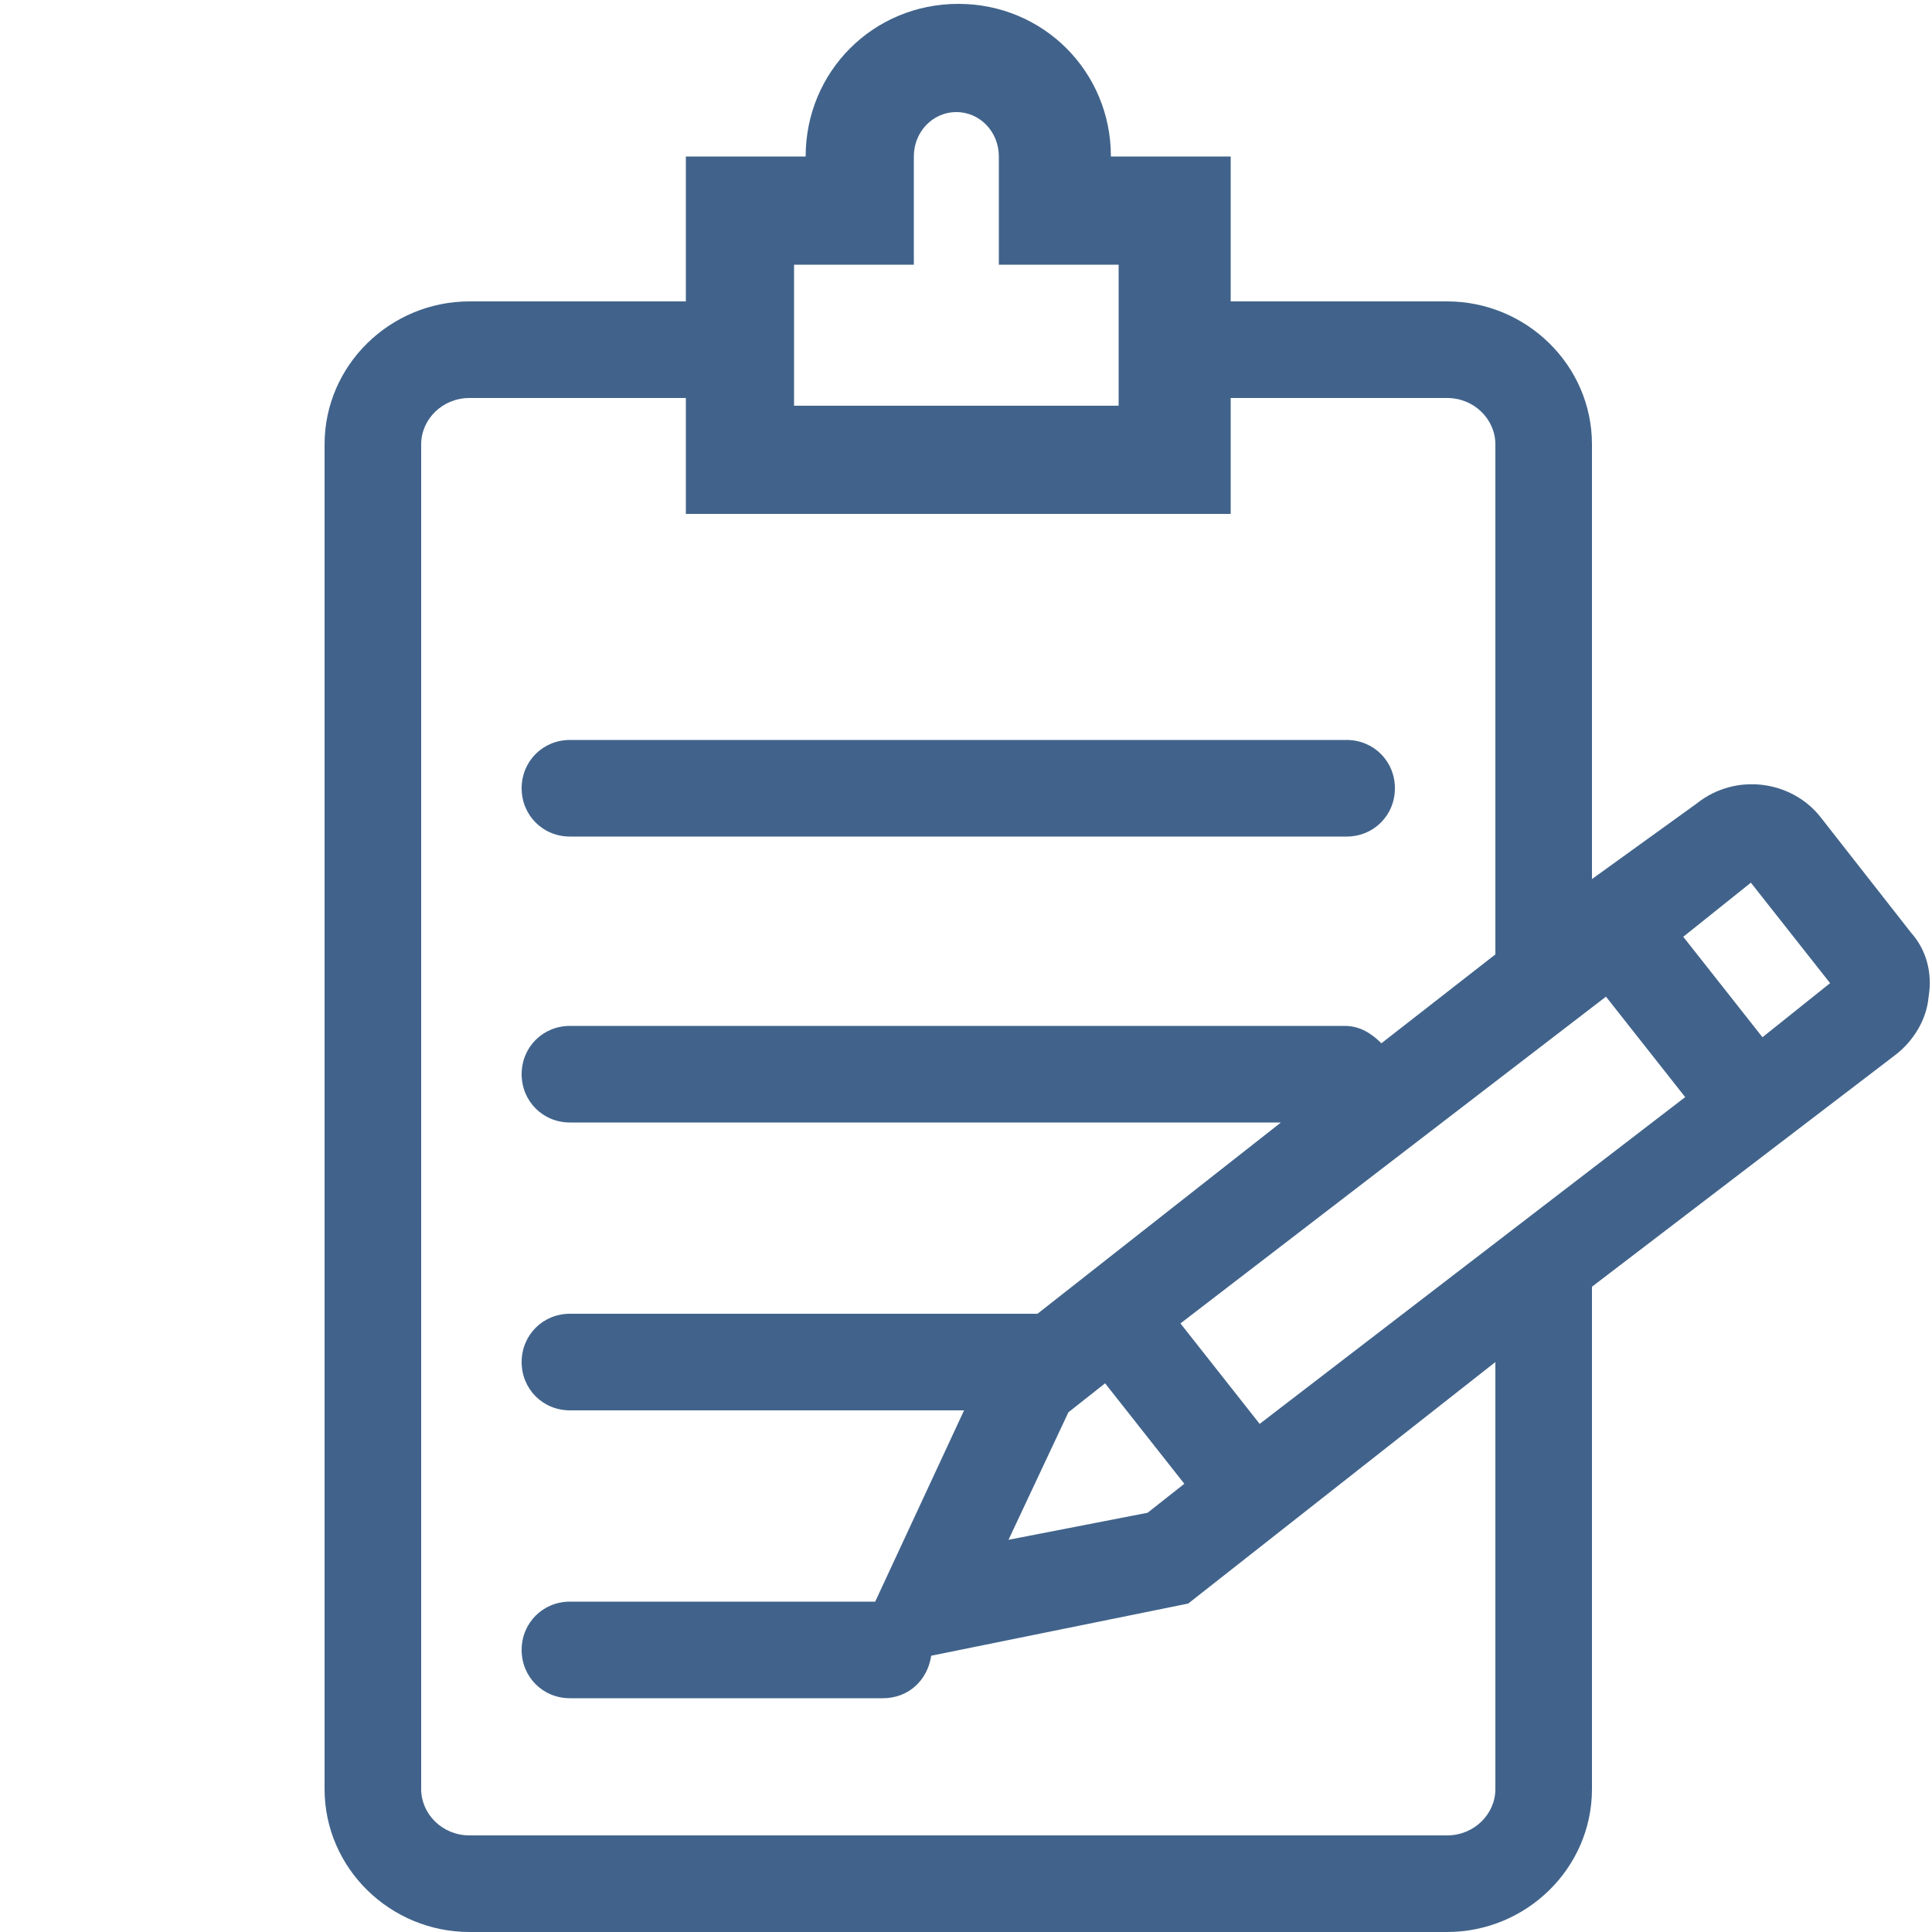
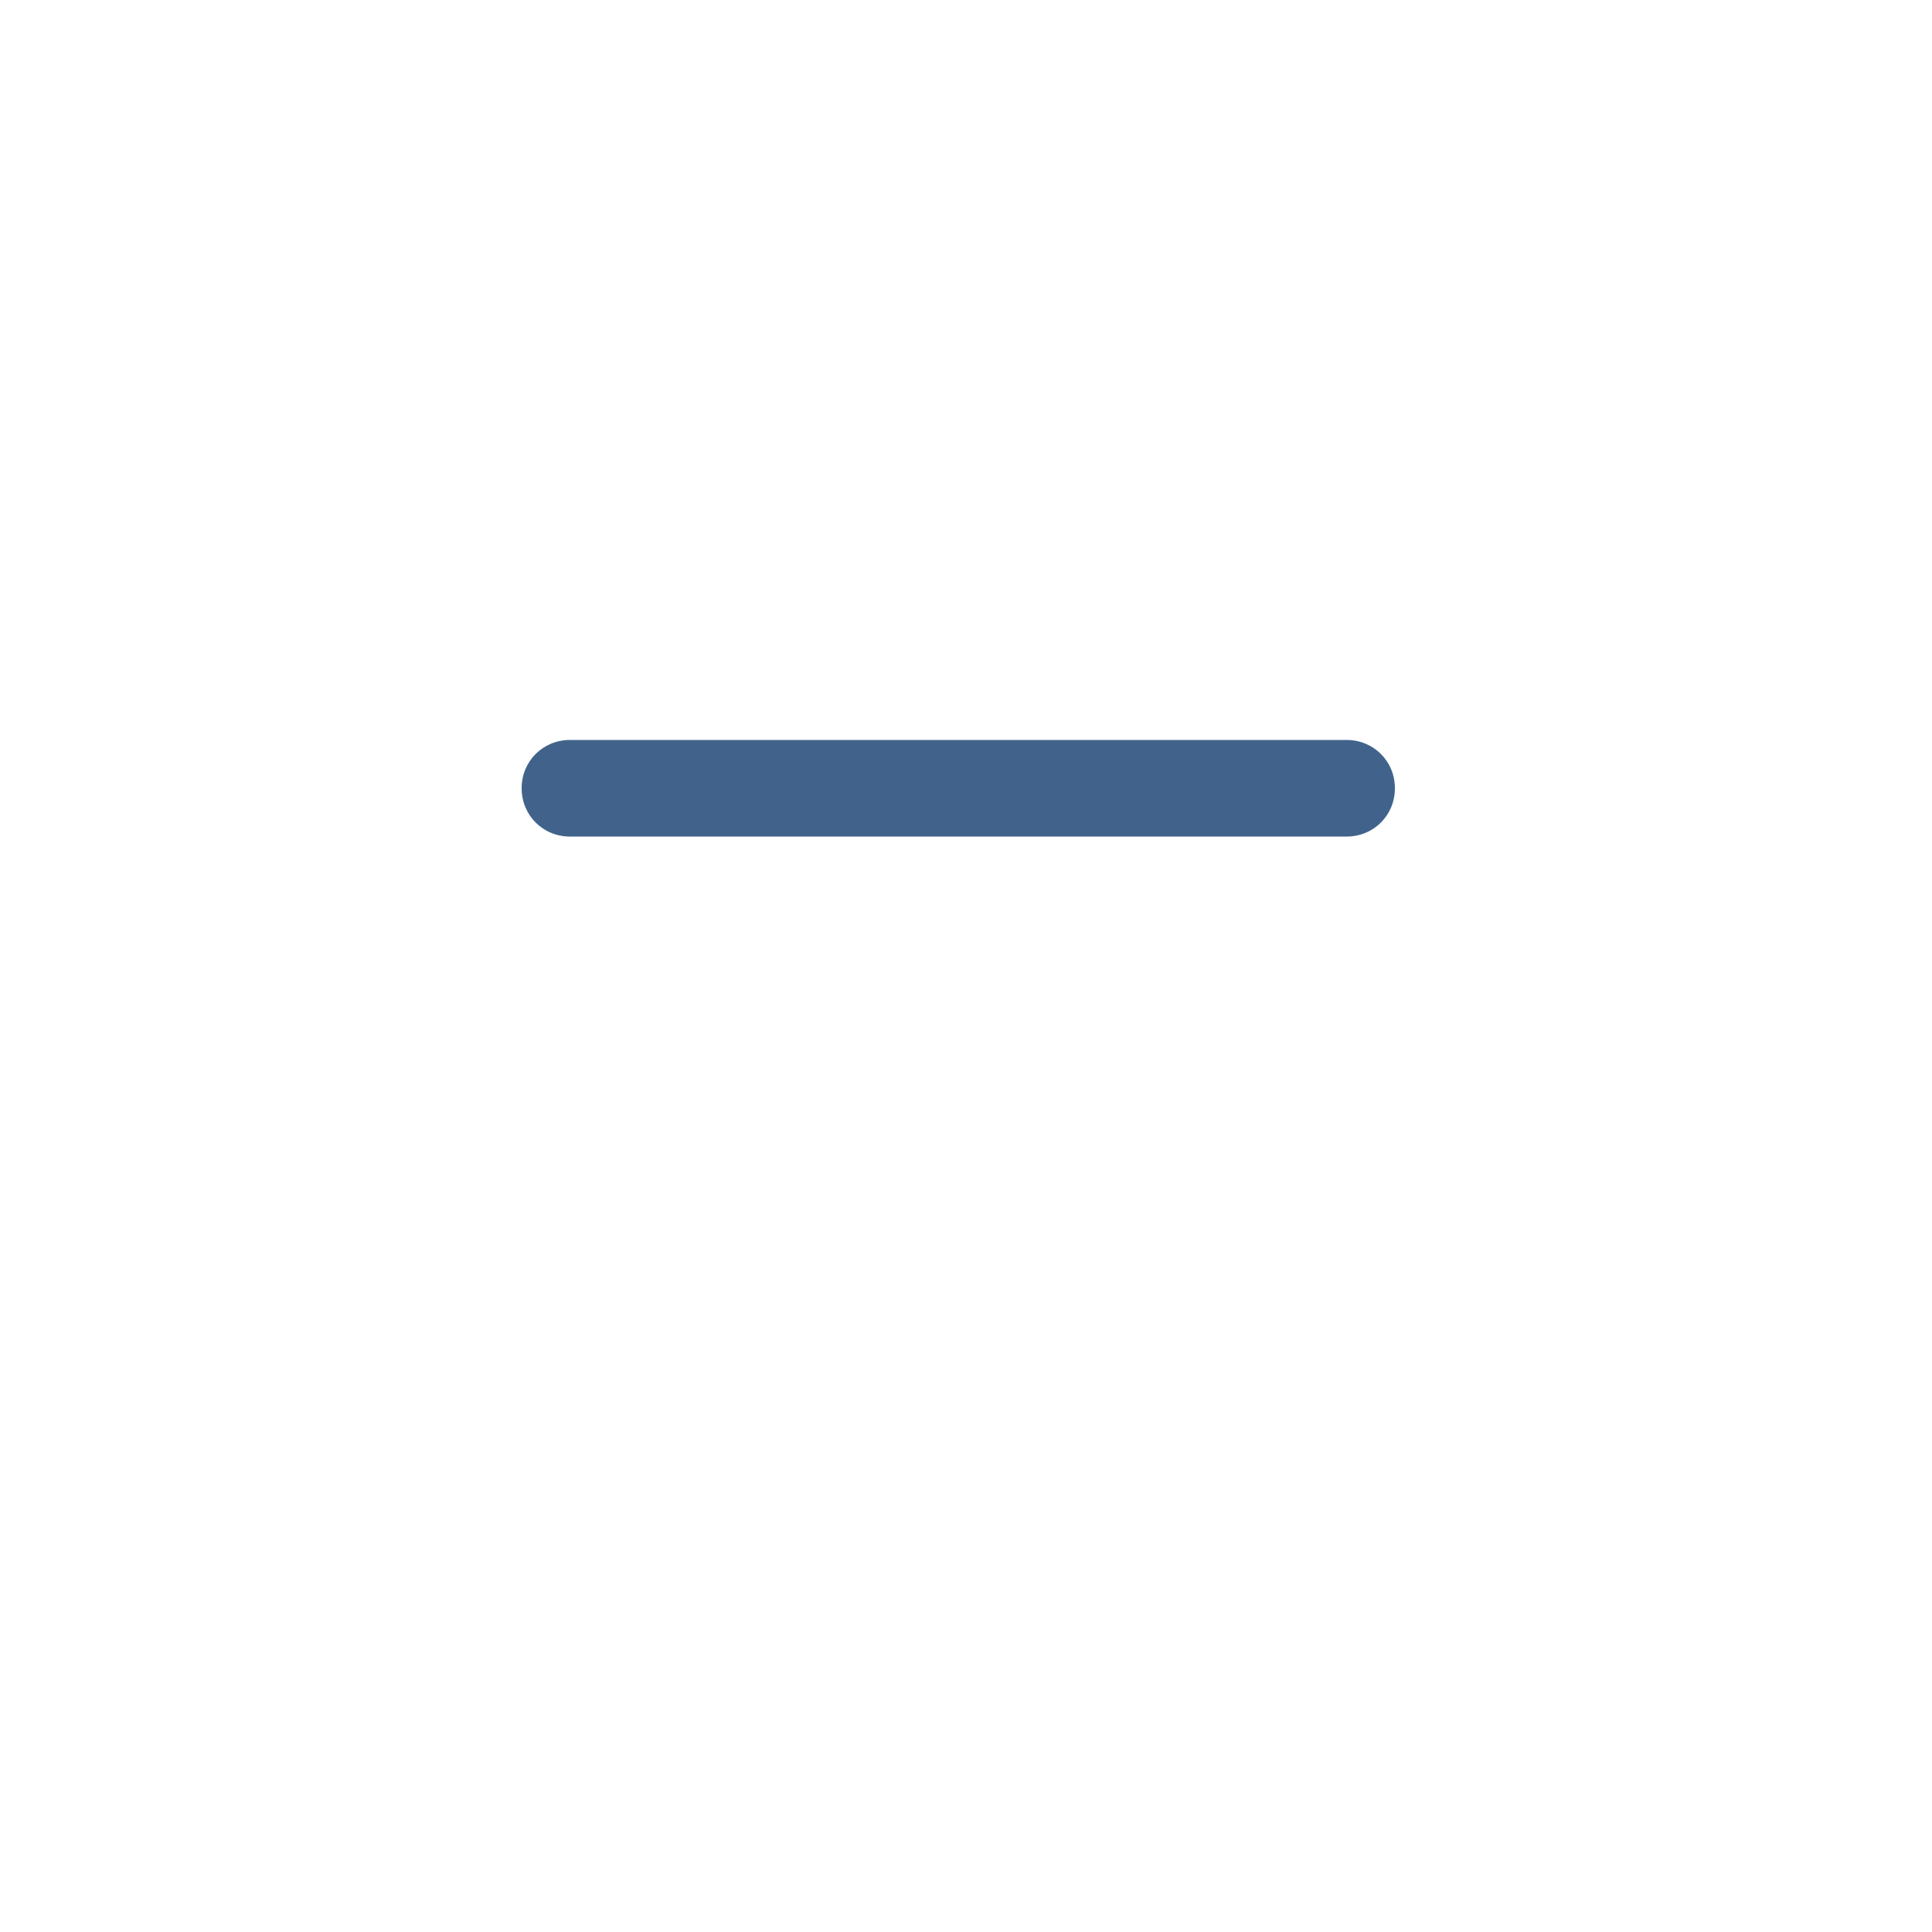
<svg xmlns="http://www.w3.org/2000/svg" xmlns:ns1="http://sodipodi.sourceforge.net/DTD/sodipodi-0.dtd" xmlns:ns2="http://www.inkscape.org/namespaces/inkscape" version="1.1" id="Ebene_1" x="0px" y="0px" viewBox="0 0 100 100" style="enable-background:new 0 0 100 100;" xml:space="preserve" ns1:docname="DatenAnpassenNeu 2.svg" ns2:version="1.3 (0e150ed6c4, 2023-07-21)">
  <defs id="defs2">
	
	
</defs>
  <ns1:namedview id="namedview2" pagecolor="#ffffff" bordercolor="#666666" borderopacity="1.0" ns2:showpageshadow="2" ns2:pageopacity="0.0" ns2:pagecheckerboard="0" ns2:deskcolor="#d1d1d1" ns2:zoom="7.89" ns2:cx="49.936629" ns2:cy="50" ns2:window-width="1920" ns2:window-height="1027" ns2:window-x="-8" ns2:window-y="-8" ns2:window-maximized="1" ns2:current-layer="Ebene_1" />
  <style type="text/css" id="style1">
	.st0{fill:none;}
	.st1{fill:#4A6C90;}
	.st2{fill:none;stroke:#4A6C90;stroke-width:8;}
	.st3{fill:none;stroke:#4A6C90;stroke-width:5;}
	.st4{fill:#DEECF5;}
	.st5{opacity:0.969;}
	.st6{opacity:0;}
	.st7{fill:none;stroke:#4A6C90;stroke-width:3;}
	.st8{fill:none;stroke:#4A6C90;stroke-width:4;}
	.st9{fill:none;stroke:#41638B;stroke-width:5;stroke-miterlimit:10;}
	.st10{fill:#41638B;}
	.st11{fill:none;stroke:#41638B;stroke-width:4;stroke-miterlimit:10;}
	.st12{fill:none;stroke:#41638B;stroke-width:3;stroke-miterlimit:10;}
	.st13{fill:#FFFFFF;stroke:#41638B;stroke-width:3;stroke-miterlimit:10;}
	.st14{fill:none;stroke:#FFFFFF;stroke-width:5;stroke-miterlimit:10;}
	.st15{fill:none;stroke:#41638B;stroke-width:7;stroke-miterlimit:10;}
	.st16{fill:#FFFFFF;}
	.st17{fill:none;stroke:#41638B;stroke-width:5;stroke-linecap:round;stroke-miterlimit:10;}
	.st18{fill:#FFFFFF;stroke:#41638B;stroke-width:5;stroke-miterlimit:10;}
	.st19{fill:none;stroke:#FFFFFF;stroke-width:4;stroke-miterlimit:10;}
</style>
  <g id="g2" transform="translate(16)">
-     <path class="st10" d="m 82.925,48.287 -4.7,-6 c -1.5,-1.9 -4.4,-2.3 -6.4,-0.7 L 66.4,45.5 V 23 c 0,-4.1 -3.4,-7.4 -7.5,-7.4 H 47.7 V 8.1 h -6.2 c 0,-4.4 -3.5,-7.9 -7.9,-7.9 -4.4,0 -7.9,3.5 -7.9,7.9 h -6.2 v 7.5 H 8.3 c -4.1,0 -7.5,3.3 -7.5,7.4 v 69.6 c 0,4.1 3.4,7.4 7.5,7.4 h 50.6 c 4.1,0 7.5,-3.3 7.5,-7.4 v -26 L 82.125,54.587 c 0.9,-0.7 1.6,-1.8 1.7,-3 0.2,-1.2 -0.1,-2.4 -0.9,-3.3 z M 39.3,73.1 l 1.9,-1.5 4.1,5.2 -1.9,1.5 -7.2,1.4 z m 9.9,0.6 -4.1,-5.2 22.025,-16.913 4.1,5.2 z m -24.1,-60 h 6.2 V 8.1 c 0,-1.3 1,-2.3 2.2,-2.3 1.2,0 2.2,1 2.2,2.3 v 5.6 h 6.2 V 21 H 25.1 Z m 36.3,78.9 c 0,1.3 -1.1,2.4 -2.5,2.4 H 8.3 C 6.9,95 5.8,93.9 5.8,92.6 V 23 c 0,-1.3 1.1,-2.4 2.5,-2.4 h 11.2 v 6 h 28.2 v -6 h 11.2 c 1.4,0 2.5,1.1 2.5,2.4 V 49.4 L 55.5,54 C 55,53.5 54.4,53.1 53.6,53.1 H 13.5 c -1.4,0 -2.5,1.1 -2.5,2.5 0,1.4 1.1,2.5 2.5,2.5 H 50.3 L 37.7,68 H 37.6 13.5 c -1.4,0 -2.5,1.1 -2.5,2.5 0,1.4 1.1,2.5 2.5,2.5 h 20.4 l -4.6,9.9 H 13.5 c -1.4,0 -2.5,1.1 -2.5,2.5 0,1.4 1.1,2.5 2.5,2.5 H 29.7 C 31,87.9 32,87 32.2,85.7 L 45.5,83 61.4,70.5 Z m 13.825,-38.913 -4.1,-5.2 3.5,-2.8 4.1,5.2 z" id="path1" ns1:nodetypes="ccccsscccscccsssssscccccccccccccccccssscccccssssssccccssccsssscccsssccsssscccsccccc" />
    <path class="st10" d="m 13.5,43.3 h 40.2 c 1.4,0 2.5,-1.1 2.5,-2.5 0,-1.4 -1.1,-2.5 -2.5,-2.5 H 13.5 c -1.4,0 -2.5,1.1 -2.5,2.5 0,1.4 1.1,2.5 2.5,2.5 z" id="path2" />
  </g>
</svg>